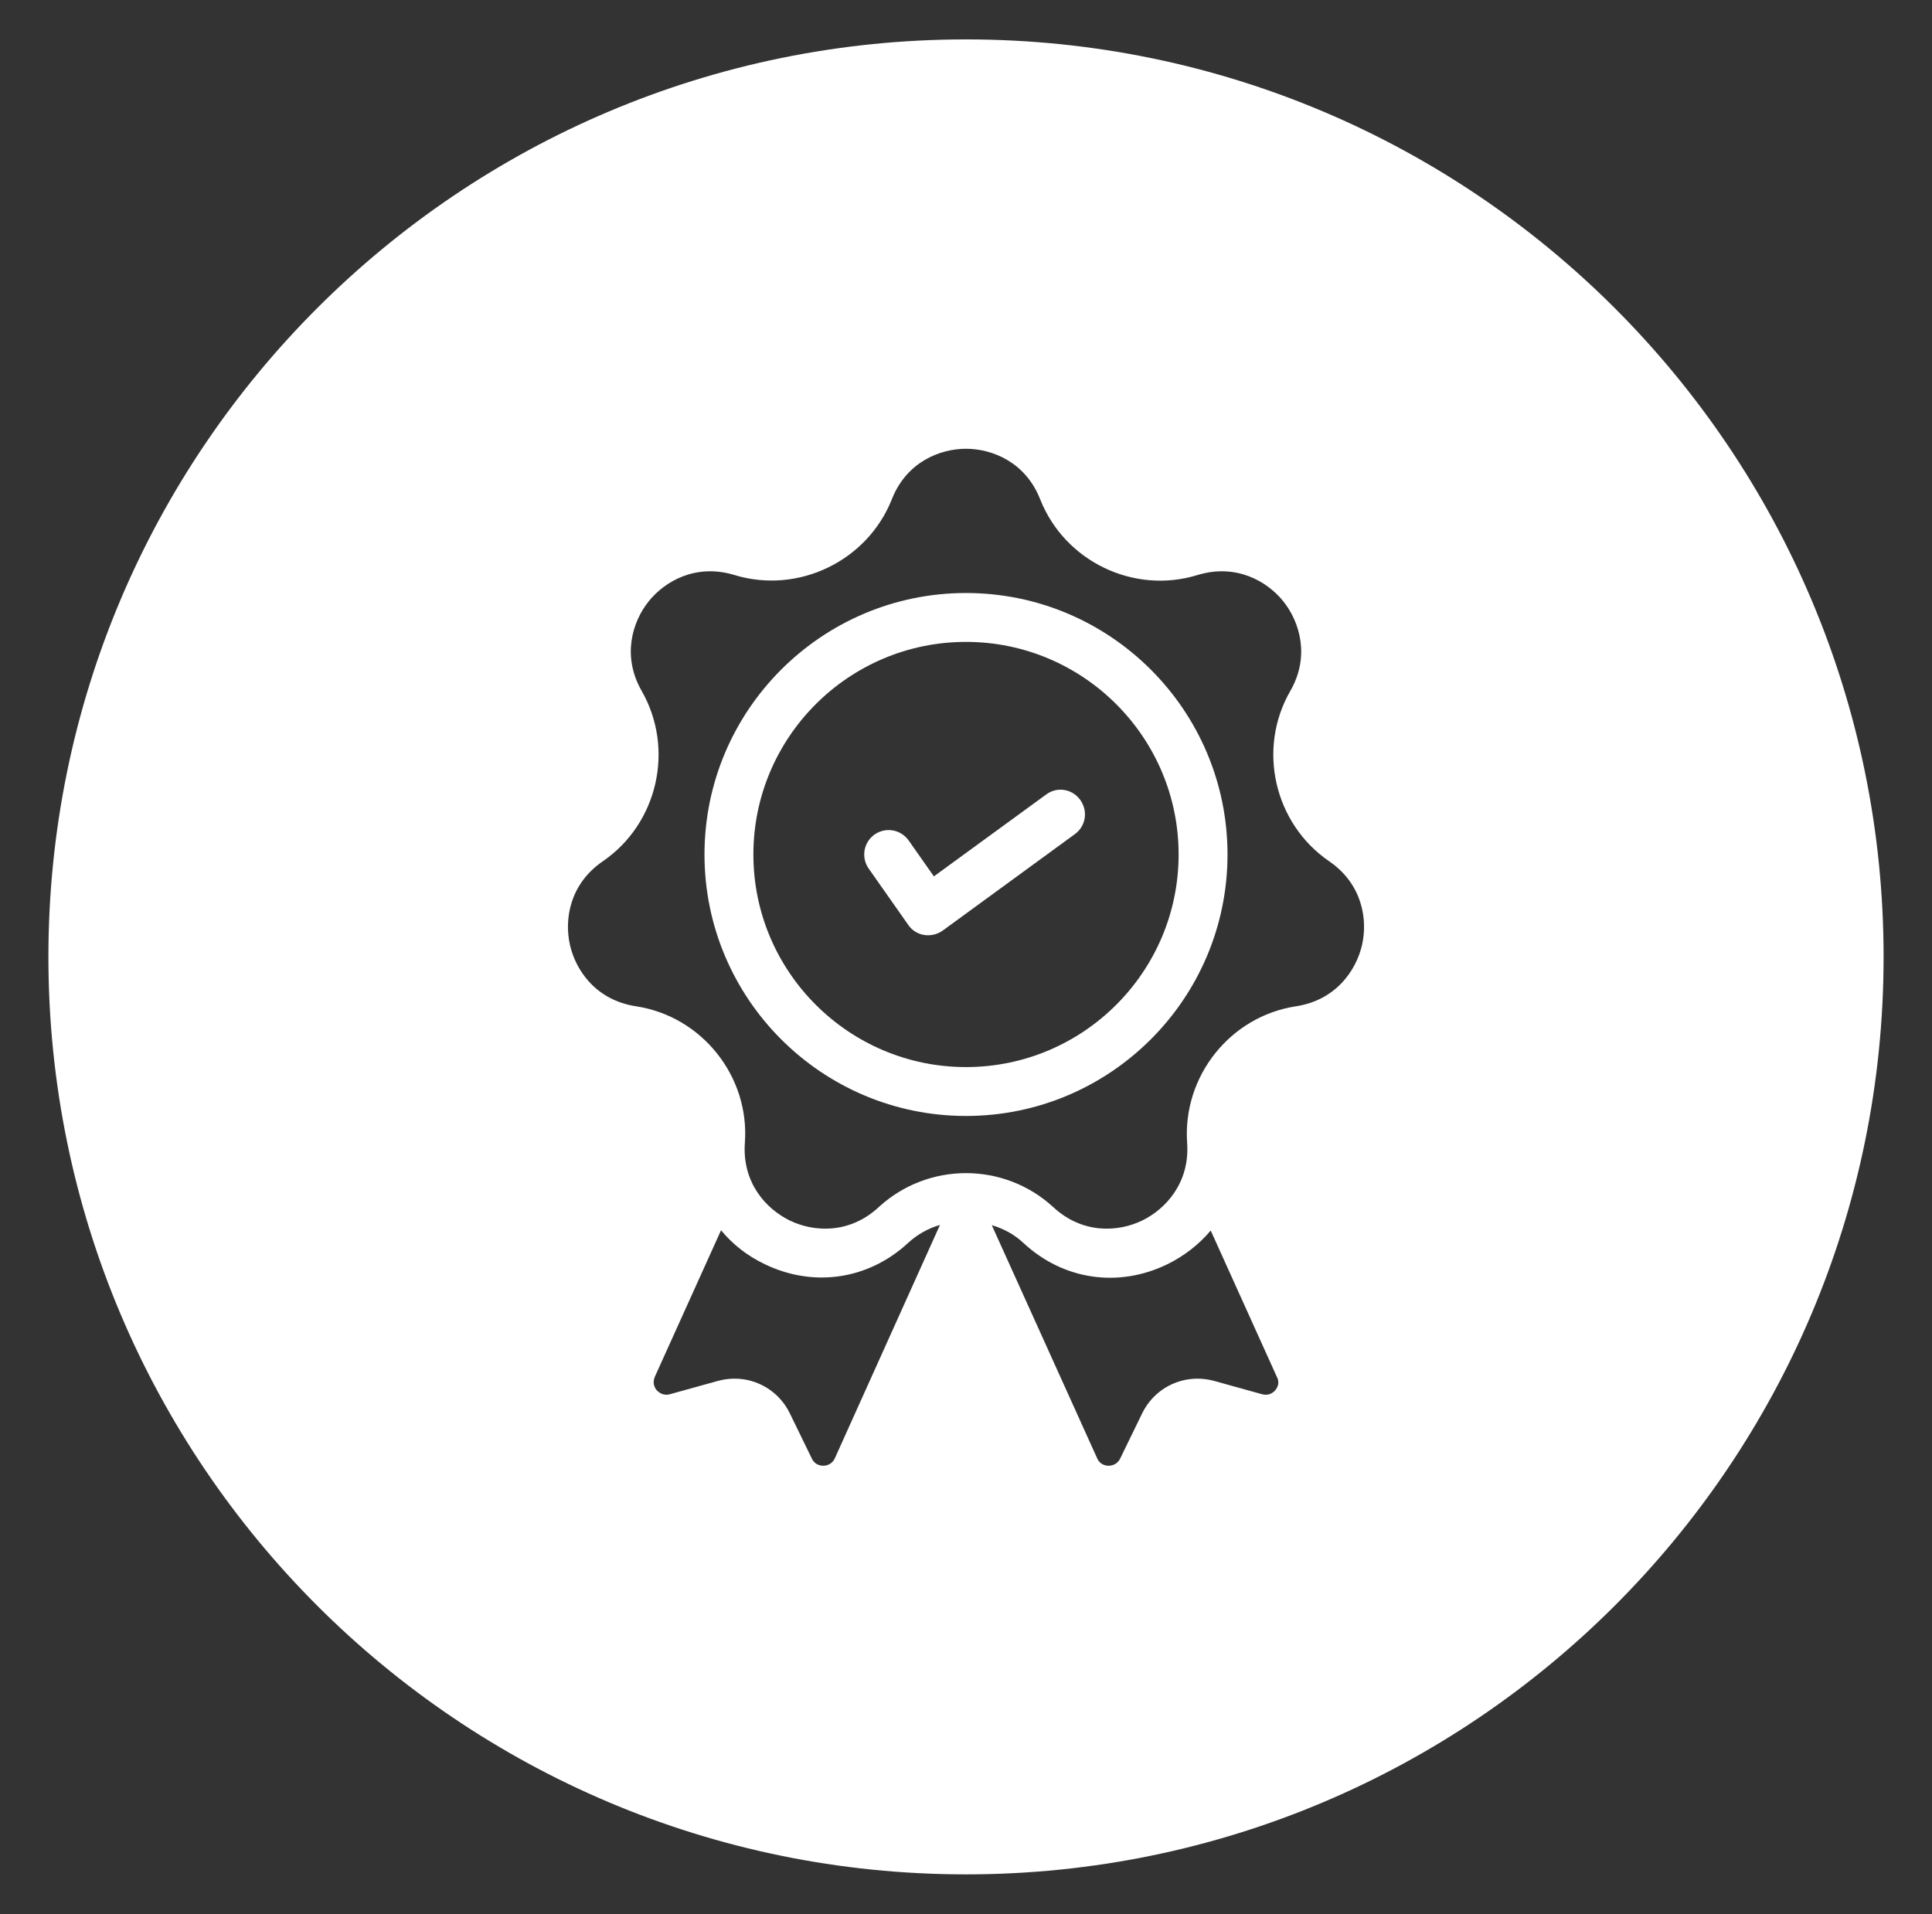
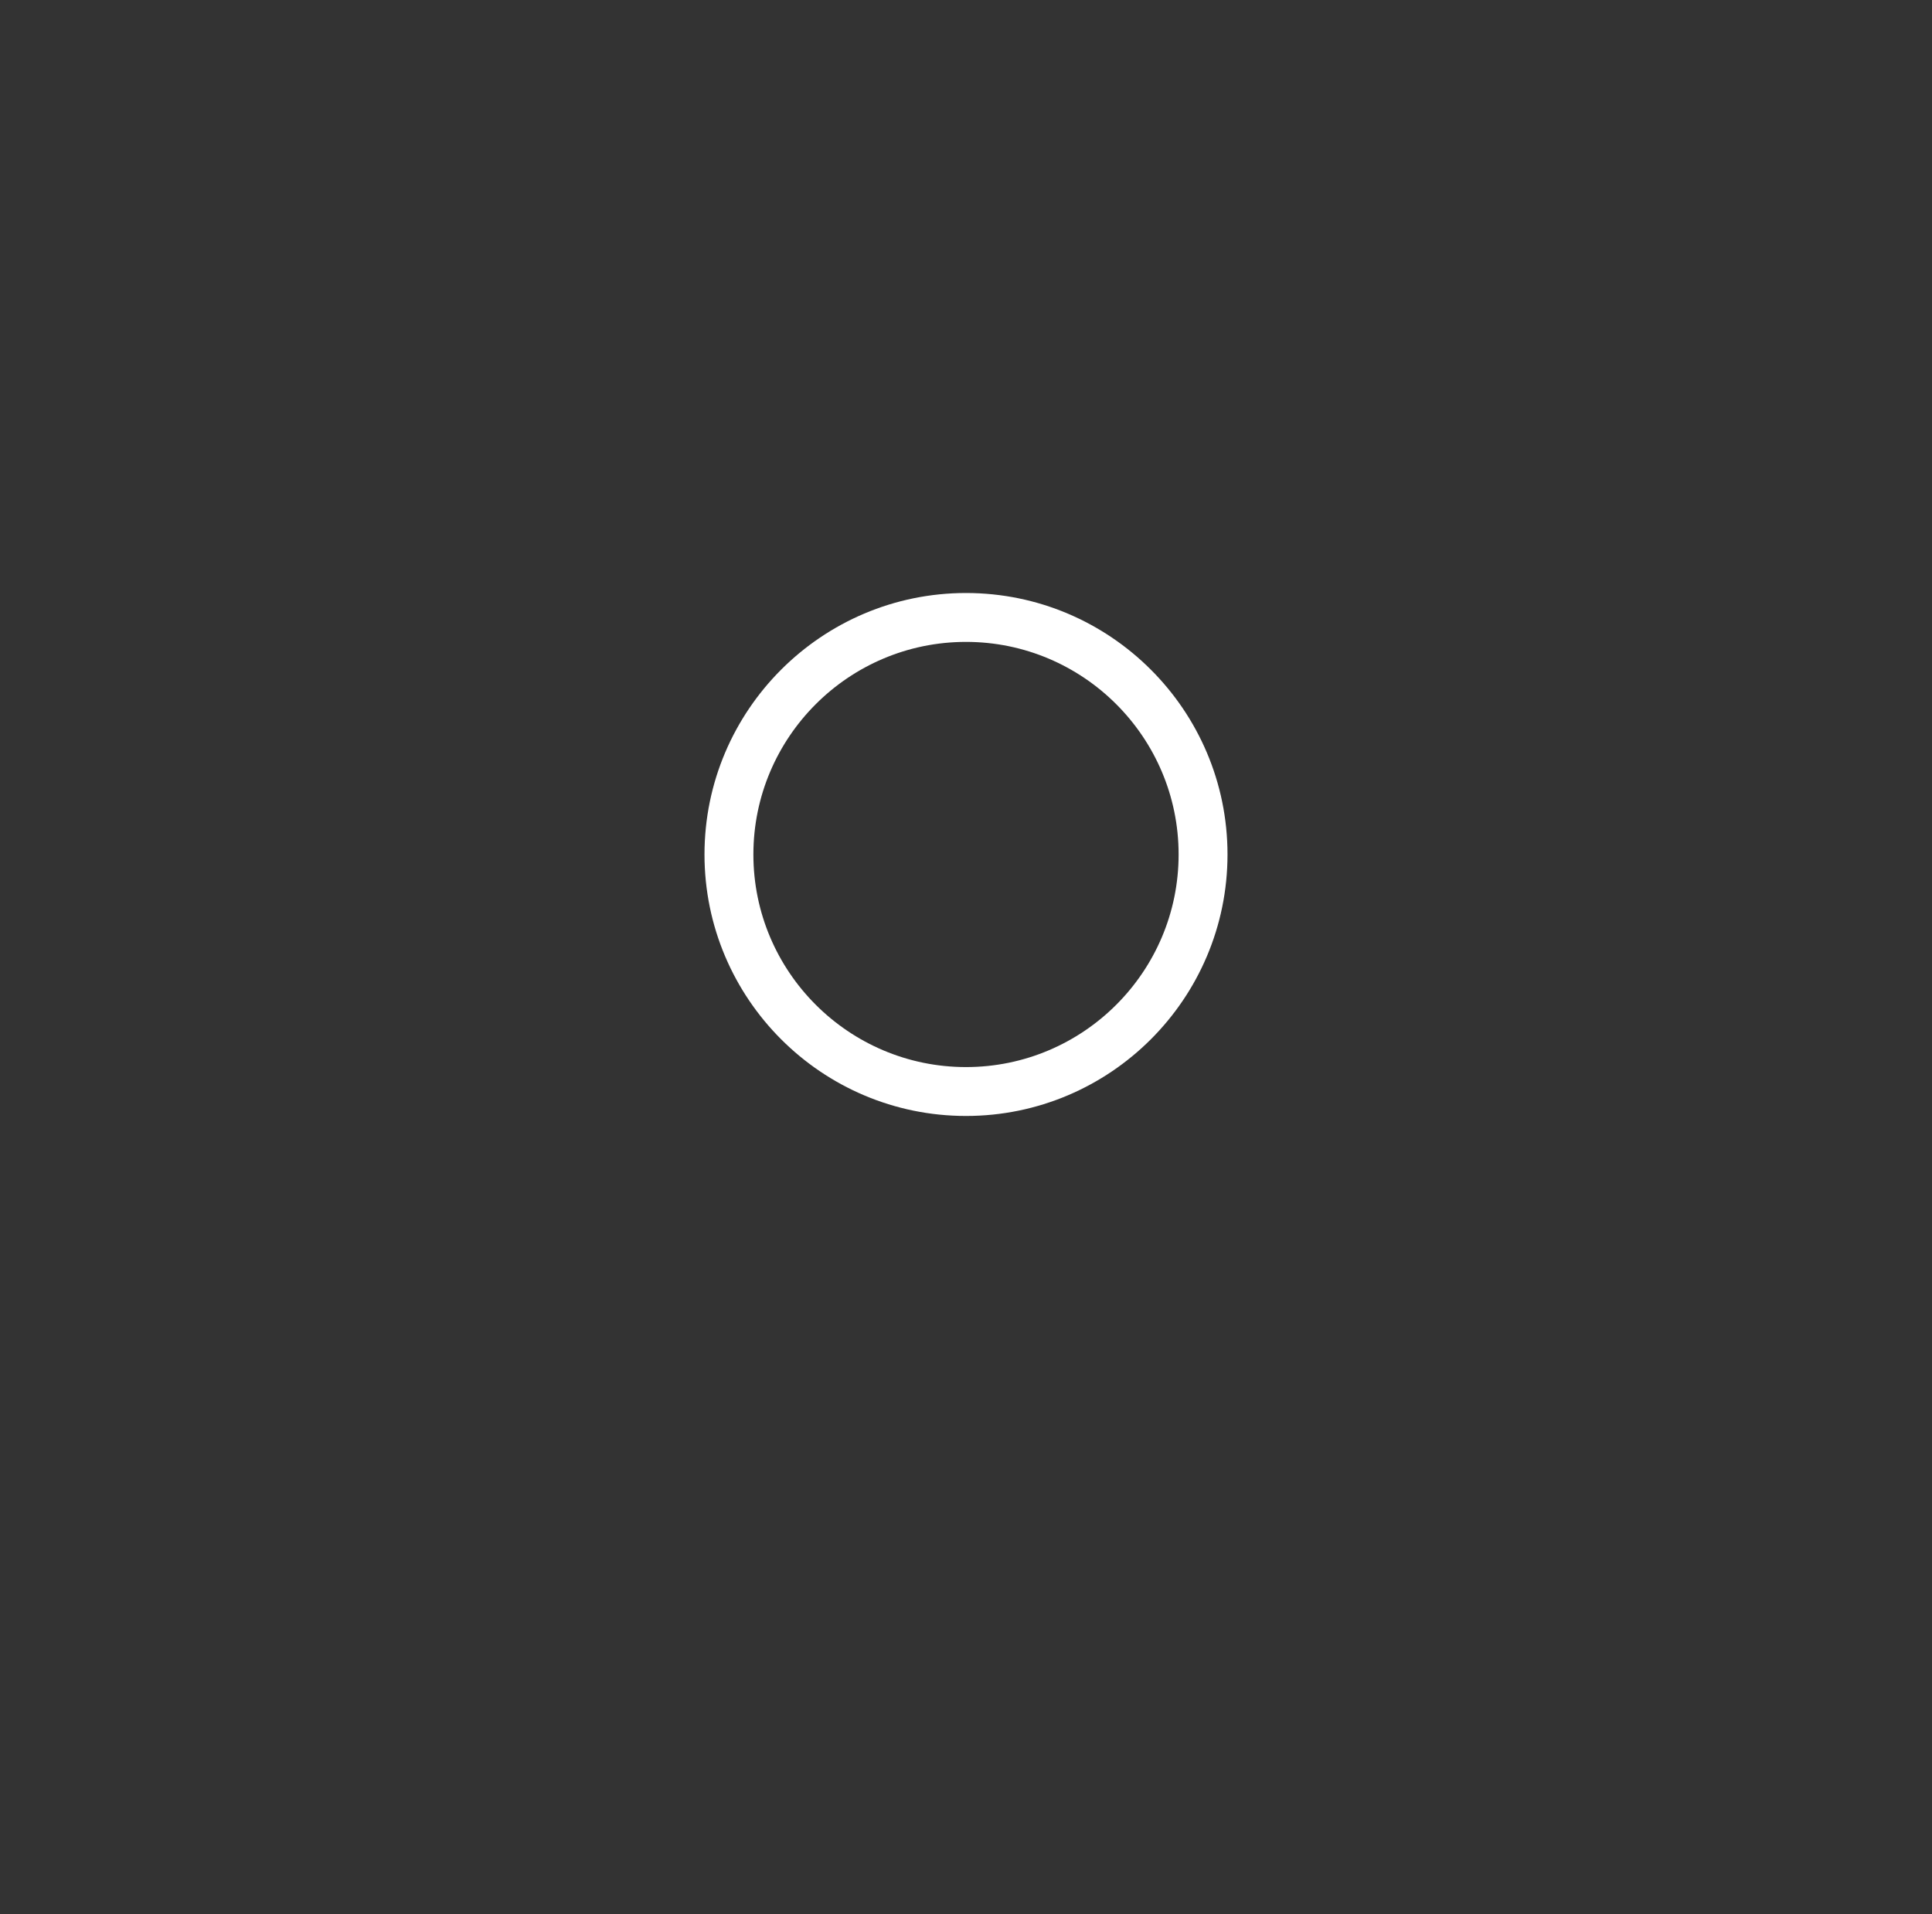
<svg xmlns="http://www.w3.org/2000/svg" version="1.1" id="Capa_1" x="0px" y="0px" viewBox="0 0 79.42 78.7" style="enable-background:new 0 0 79.42 78.7;" xml:space="preserve">
  <rect x="0" y="0" width="79.42" height="78.7" fill="#333333" stroke="none" />
  <style type="text/css">
	.st0{fill:#FFFFFF;}
</style>
  <g>
    <path class="st0" d="M39.71,24.38c-5.93,0-10.75,4.82-10.75,10.75c0,5.93,4.82,10.75,10.75,10.75c5.93,0,10.75-4.82,10.75-10.75   C50.46,29.2,45.64,24.38,39.71,24.38z M39.71,43.87c-4.82,0-8.74-3.92-8.74-8.74c0-4.82,3.92-8.74,8.74-8.74s8.74,3.92,8.74,8.74   C48.45,39.95,44.53,43.87,39.71,43.87z" />
-     <path class="st0" d="M43.01,32.66l-4.62,3.37l-1.04-1.48c-0.32-0.45-0.94-0.56-1.4-0.24c-0.45,0.32-0.56,0.94-0.24,1.4l1.63,2.32   c0.15,0.22,0.39,0.37,0.66,0.41c0.05,0.01,0.11,0.01,0.16,0.01c0.21,0,0.42-0.07,0.59-0.19l5.44-3.97c0.45-0.33,0.54-0.95,0.22-1.4   C44.08,32.43,43.46,32.33,43.01,32.66z" />
-     <path class="st0" d="M39.71,1.62c-20.83,0-37.72,16.89-37.72,37.72s16.89,37.72,37.72,37.72s37.72-16.89,37.72-37.72   S60.54,1.62,39.71,1.62z M34.32,59.95c-0.12,0.27-0.37,0.31-0.47,0.31c-0.1,0-0.35-0.02-0.48-0.3l-0.9-1.85   c-0.43-0.89-1.32-1.43-2.27-1.43c-0.23,0-0.45,0.03-0.68,0.09l-1.98,0.55c-0.29,0.08-0.47-0.09-0.54-0.16   c-0.07-0.08-0.2-0.28-0.08-0.56l2.72-6.02c0.48,0.58,1.09,1.06,1.81,1.4c2,0.96,4.25,0.63,5.88-0.88c0.38-0.35,0.83-0.6,1.31-0.74   L34.32,59.95z M52.42,57.16c-0.07,0.08-0.25,0.24-0.54,0.16l-1.98-0.55c-0.23-0.06-0.45-0.09-0.68-0.09   c-0.95,0-1.84,0.54-2.27,1.43l-0.9,1.85c-0.13,0.27-0.38,0.3-0.48,0.3c-0.1,0-0.35-0.03-0.47-0.31l-4.33-9.58   c0.48,0.14,0.93,0.38,1.31,0.74c1.63,1.51,3.88,1.84,5.88,0.88c0.72-0.35,1.33-0.83,1.81-1.4l2.72,6.02   C52.63,56.87,52.49,57.08,52.42,57.16z M55.99,38.85c-0.24,1.05-1.08,2.27-2.71,2.52c-2.71,0.41-4.67,2.88-4.48,5.61   c0.12,1.64-0.88,2.73-1.85,3.2c-0.97,0.47-2.44,0.57-3.65-0.55c-1.01-0.93-2.3-1.4-3.59-1.4c-1.29,0-2.58,0.47-3.59,1.4   c-1.21,1.12-2.68,1.02-3.65,0.55c-0.97-0.47-1.97-1.55-1.85-3.2c0.2-2.73-1.77-5.2-4.48-5.61c-1.63-0.25-2.47-1.46-2.71-2.52   c-0.24-1.05-0.01-2.51,1.35-3.44c2.26-1.55,2.96-4.62,1.6-7c-0.82-1.43-0.39-2.84,0.28-3.68c0.67-0.84,1.95-1.57,3.53-1.09   c2.62,0.8,5.46-0.57,6.47-3.11c0.6-1.53,1.97-2.08,3.05-2.08c1.08,0,2.45,0.55,3.05,2.08c1.01,2.55,3.85,3.92,6.47,3.11   c1.58-0.48,2.86,0.25,3.53,1.09c0.67,0.84,1.1,2.26,0.28,3.68c-1.37,2.38-0.66,5.45,1.6,7C56,36.34,56.23,37.8,55.99,38.85z" />
  </g>
</svg>